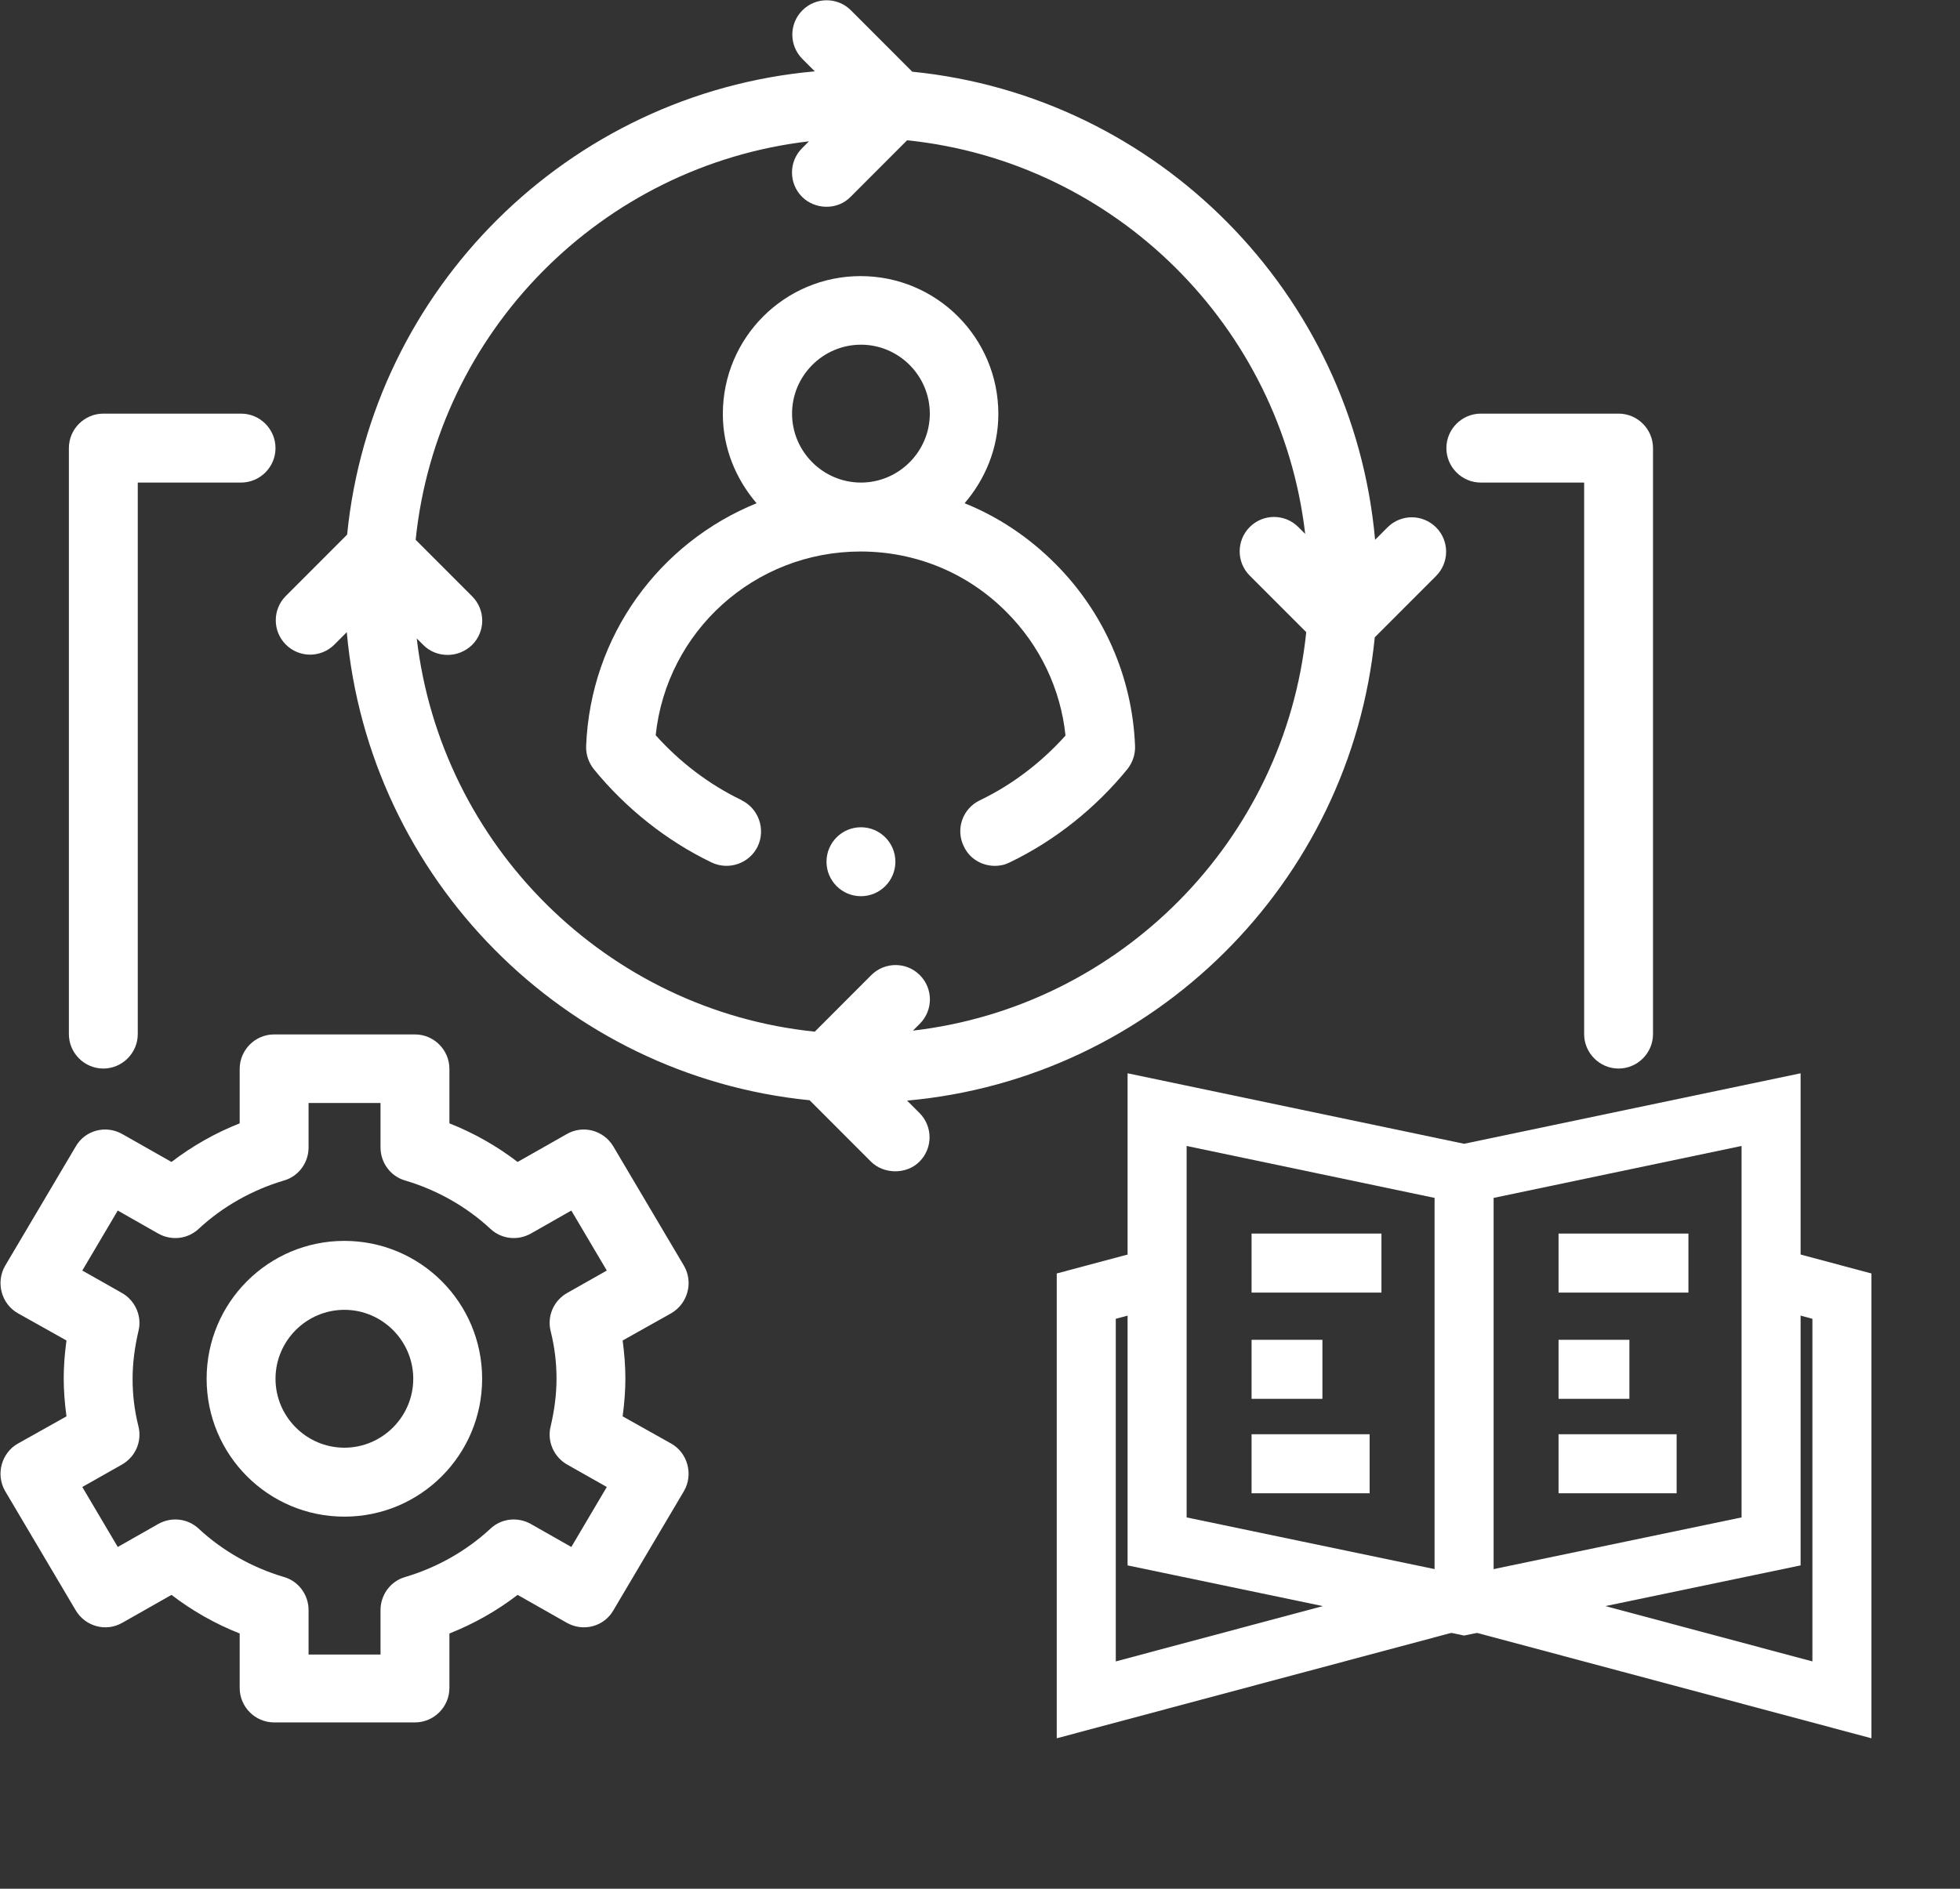
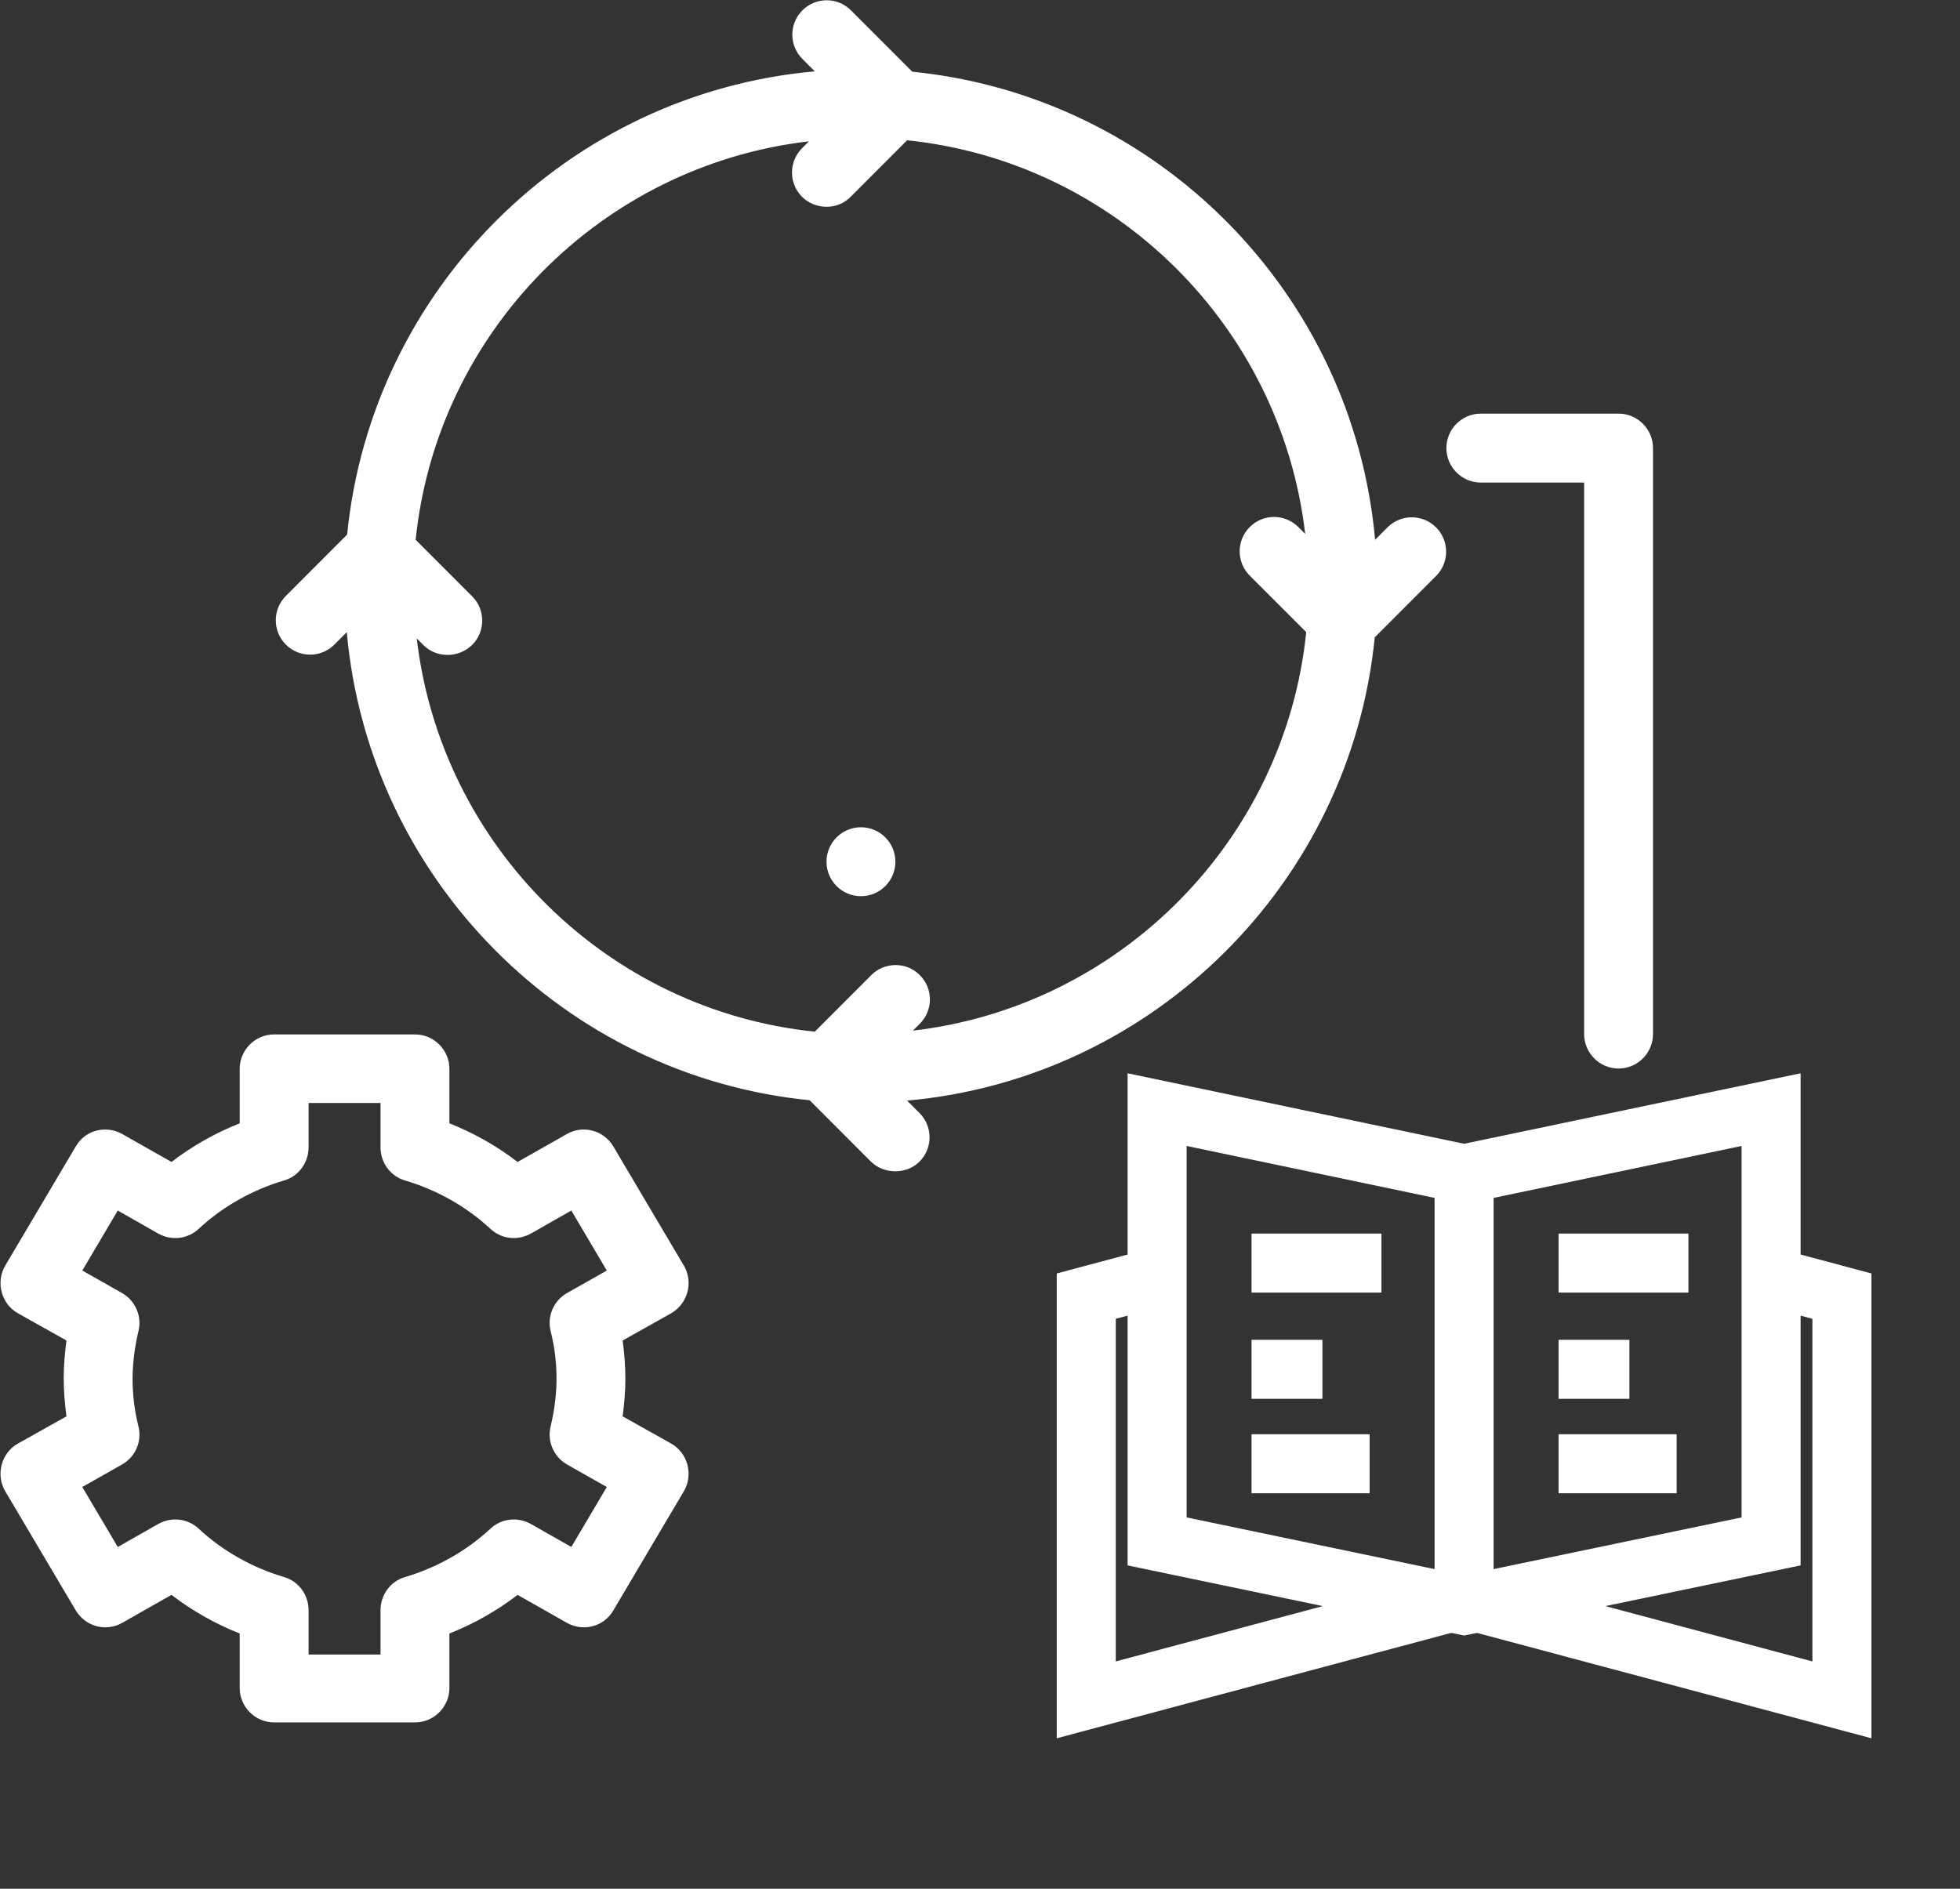
<svg xmlns="http://www.w3.org/2000/svg" width="83" height="80" viewBox="0 0 83 80" fill="none">
  <rect x="0" y="0" width="83" height="80" fill="#333333" stroke="none" />
  <path d="M38.413 46.618C48.84 45.683 57.181 37.405 58.217 26.995L60.813 24.397C61.381 23.827 61.381 22.907 60.813 22.338C60.244 21.769 59.325 21.769 58.756 22.338L58.231 22.864C57.298 12.425 49.029 4.073 38.631 3.037L36.035 0.438C35.467 -0.131 34.548 -0.131 33.979 0.438C33.41 1.007 33.41 1.927 33.979 2.497L34.504 3.022C24.077 3.957 15.736 12.235 14.7 22.645L12.104 25.243C11.536 25.813 11.536 26.733 12.104 27.302C12.673 27.871 13.592 27.871 14.161 27.302L14.685 26.776C15.619 37.215 23.888 45.567 34.285 46.603L36.881 49.202C37.406 49.728 38.369 49.771 38.938 49.202C39.506 48.633 39.506 47.713 38.938 47.143L38.413 46.618ZM17.631 27.025L17.923 27.317C18.215 27.609 18.579 27.74 18.959 27.74C19.338 27.74 19.702 27.594 19.994 27.317C20.563 26.747 20.563 25.827 19.994 25.258L17.602 22.864C18.506 14.045 25.477 7.008 34.256 5.986L33.965 6.278C33.396 6.847 33.396 7.767 33.965 8.337C34.504 8.877 35.452 8.921 36.021 8.337L38.413 5.942C47.221 6.847 54.25 13.826 55.271 22.615L54.979 22.323C54.41 21.754 53.492 21.754 52.923 22.323C52.354 22.893 52.354 23.813 52.923 24.382L55.315 26.776C54.41 35.595 47.44 42.632 38.66 43.654L38.952 43.362C39.521 42.793 39.521 41.873 38.952 41.303C38.383 40.734 37.465 40.734 36.896 41.303L34.504 43.698C25.696 42.793 18.667 35.814 17.646 27.025H17.631Z" fill="white" />
-   <path d="M31.398 33.887C30.027 33.23 28.787 32.281 27.766 31.142C28.233 26.733 31.952 23.36 36.444 23.36C38.777 23.36 40.979 24.265 42.627 25.93C44.041 27.346 44.916 29.185 45.121 31.156C44.1 32.295 42.86 33.244 41.489 33.901C40.76 34.252 40.454 35.128 40.819 35.858C41.066 36.383 41.591 36.675 42.131 36.675C42.35 36.675 42.554 36.631 42.758 36.529C44.669 35.609 46.389 34.237 47.746 32.573C47.964 32.295 48.081 31.945 48.066 31.594C47.95 28.689 46.754 25.944 44.683 23.871C43.56 22.747 42.262 21.885 40.848 21.316C41.723 20.294 42.277 18.98 42.277 17.535C42.277 14.308 39.666 11.695 36.444 11.695C33.221 11.695 30.61 14.308 30.61 17.535C30.61 18.98 31.164 20.294 32.039 21.316C27.941 22.98 25.01 26.908 24.821 31.594C24.806 31.945 24.923 32.295 25.141 32.573C26.498 34.237 28.218 35.609 30.129 36.529C30.858 36.88 31.733 36.573 32.083 35.858C32.433 35.128 32.127 34.252 31.412 33.901L31.398 33.887ZM33.541 17.52C33.541 15.914 34.854 14.6 36.458 14.6C38.062 14.6 39.375 15.914 39.375 17.52C39.375 19.126 38.062 20.44 36.458 20.44C34.854 20.44 33.541 19.126 33.541 17.52Z" fill="white" />
  <path d="M29.108 54.736C29.21 54.37 29.167 53.962 28.962 53.611L25.973 48.56C25.564 47.873 24.689 47.64 24.004 48.034L21.919 49.217C21.044 48.545 20.067 47.99 19.031 47.581V45.275C19.031 44.472 18.375 43.815 17.573 43.815H11.608C10.806 43.815 10.15 44.472 10.15 45.275V47.581C9.115 47.99 8.137 48.545 7.262 49.217L5.177 48.034C4.477 47.64 3.602 47.873 3.208 48.56L0.219 53.611C-0.19 54.312 0.058 55.232 0.758 55.626L2.815 56.779C2.742 57.32 2.698 57.86 2.698 58.386C2.698 58.911 2.742 59.451 2.815 59.992L0.758 61.145C0.058 61.539 -0.19 62.459 0.219 63.16L3.208 68.211C3.617 68.897 4.492 69.131 5.177 68.737L7.262 67.554C8.137 68.226 9.115 68.781 10.15 69.189V71.496C10.15 72.299 10.806 72.956 11.608 72.956H17.573C18.375 72.956 19.031 72.299 19.031 71.496V69.189C20.067 68.781 21.044 68.226 21.919 67.554L24.004 68.737C24.704 69.131 25.579 68.897 25.973 68.211L28.962 63.16C29.371 62.459 29.123 61.539 28.423 61.145L26.367 59.992C26.439 59.451 26.483 58.911 26.483 58.386C26.483 57.86 26.439 57.32 26.367 56.779L28.423 55.626C28.773 55.422 29.006 55.1 29.108 54.736ZM23.319 56.385C23.494 57.086 23.567 57.743 23.567 58.4C23.567 59.057 23.479 59.729 23.319 60.415C23.158 61.043 23.45 61.714 24.019 62.035L25.696 62.984L24.194 65.525L22.473 64.547C21.919 64.24 21.233 64.313 20.767 64.751C19.746 65.7 18.492 66.401 17.165 66.795C16.537 66.97 16.114 67.554 16.114 68.197V70.08H13.067V68.197C13.067 67.554 12.644 66.97 12.017 66.795C10.69 66.401 9.435 65.7 8.415 64.751C7.948 64.313 7.262 64.24 6.708 64.547L4.987 65.525L3.485 62.984L5.162 62.035C5.731 61.714 6.023 61.057 5.862 60.415C5.687 59.714 5.615 59.057 5.615 58.4C5.615 57.743 5.702 57.072 5.862 56.385C6.023 55.758 5.731 55.086 5.162 54.765L3.485 53.816L4.987 51.275L6.708 52.254C7.262 52.56 7.948 52.487 8.415 52.049C9.435 51.1 10.69 50.399 12.017 50.005C12.644 49.83 13.067 49.246 13.067 48.603V46.72H16.114V48.603C16.114 49.246 16.537 49.83 17.165 50.005C18.492 50.399 19.746 51.1 20.767 52.049C21.233 52.487 21.919 52.56 22.473 52.254L24.194 51.275L25.696 53.816L24.019 54.765C23.45 55.086 23.158 55.743 23.319 56.385Z" fill="white" />
-   <path d="M14.583 52.56C11.36 52.56 8.75 55.173 8.75 58.4C8.75 61.627 11.36 64.24 14.583 64.24C17.806 64.24 20.417 61.627 20.417 58.4C20.417 55.173 17.806 52.56 14.583 52.56ZM14.583 61.32C12.979 61.32 11.667 60.006 11.667 58.4C11.667 56.794 12.979 55.48 14.583 55.48C16.188 55.48 17.5 56.794 17.5 58.4C17.5 60.006 16.188 61.32 14.583 61.32Z" fill="white" />
-   <path d="M4.375 45.26C5.177 45.26 5.834 44.603 5.834 43.8V20.44H10.209C11.011 20.44 11.667 19.783 11.667 18.98C11.667 18.177 11.011 17.52 10.209 17.52H4.375C3.573 17.52 2.917 18.177 2.917 18.98V43.8C2.917 44.603 3.573 45.26 4.375 45.26Z" fill="white" />
  <path d="M62.708 20.44H67.083V43.8C67.083 44.603 67.74 45.26 68.542 45.26C69.344 45.26 70 44.603 70 43.8V18.98C70 18.177 69.344 17.52 68.542 17.52H62.708C61.906 17.52 61.25 18.177 61.25 18.98C61.25 19.783 61.906 20.44 62.708 20.44Z" fill="white" />
  <path d="M36.458 37.96C37.264 37.96 37.917 37.306 37.917 36.5C37.917 35.694 37.264 35.04 36.458 35.04C35.653 35.04 35 35.694 35 36.5C35 37.306 35.653 37.96 36.458 37.96Z" fill="white" />
  <path d="M75 47L62 49.724L49 47V65.289L62 68L75 65.289V47Z" stroke="white" stroke-width="2.5" />
  <path d="M62 50V68" stroke="white" stroke-width="2.5" />
  <path d="M74.632 54L78 54.9V72L62 67.724" stroke="white" stroke-width="2.5" />
  <path d="M49.368 54L46 54.9V72L62 67.724" stroke="white" stroke-width="2.5" />
  <path d="M66 53.5H71.5" stroke="white" stroke-width="2.5" />
  <path d="M66 58H69" stroke="white" stroke-width="2.5" />
  <path d="M66 62H71" stroke="white" stroke-width="2.5" />
  <path d="M53 53.5H58.5" stroke="white" stroke-width="2.5" />
  <path d="M53 58H56" stroke="white" stroke-width="2.5" />
  <path d="M53 62H58" stroke="white" stroke-width="2.5" />
</svg>